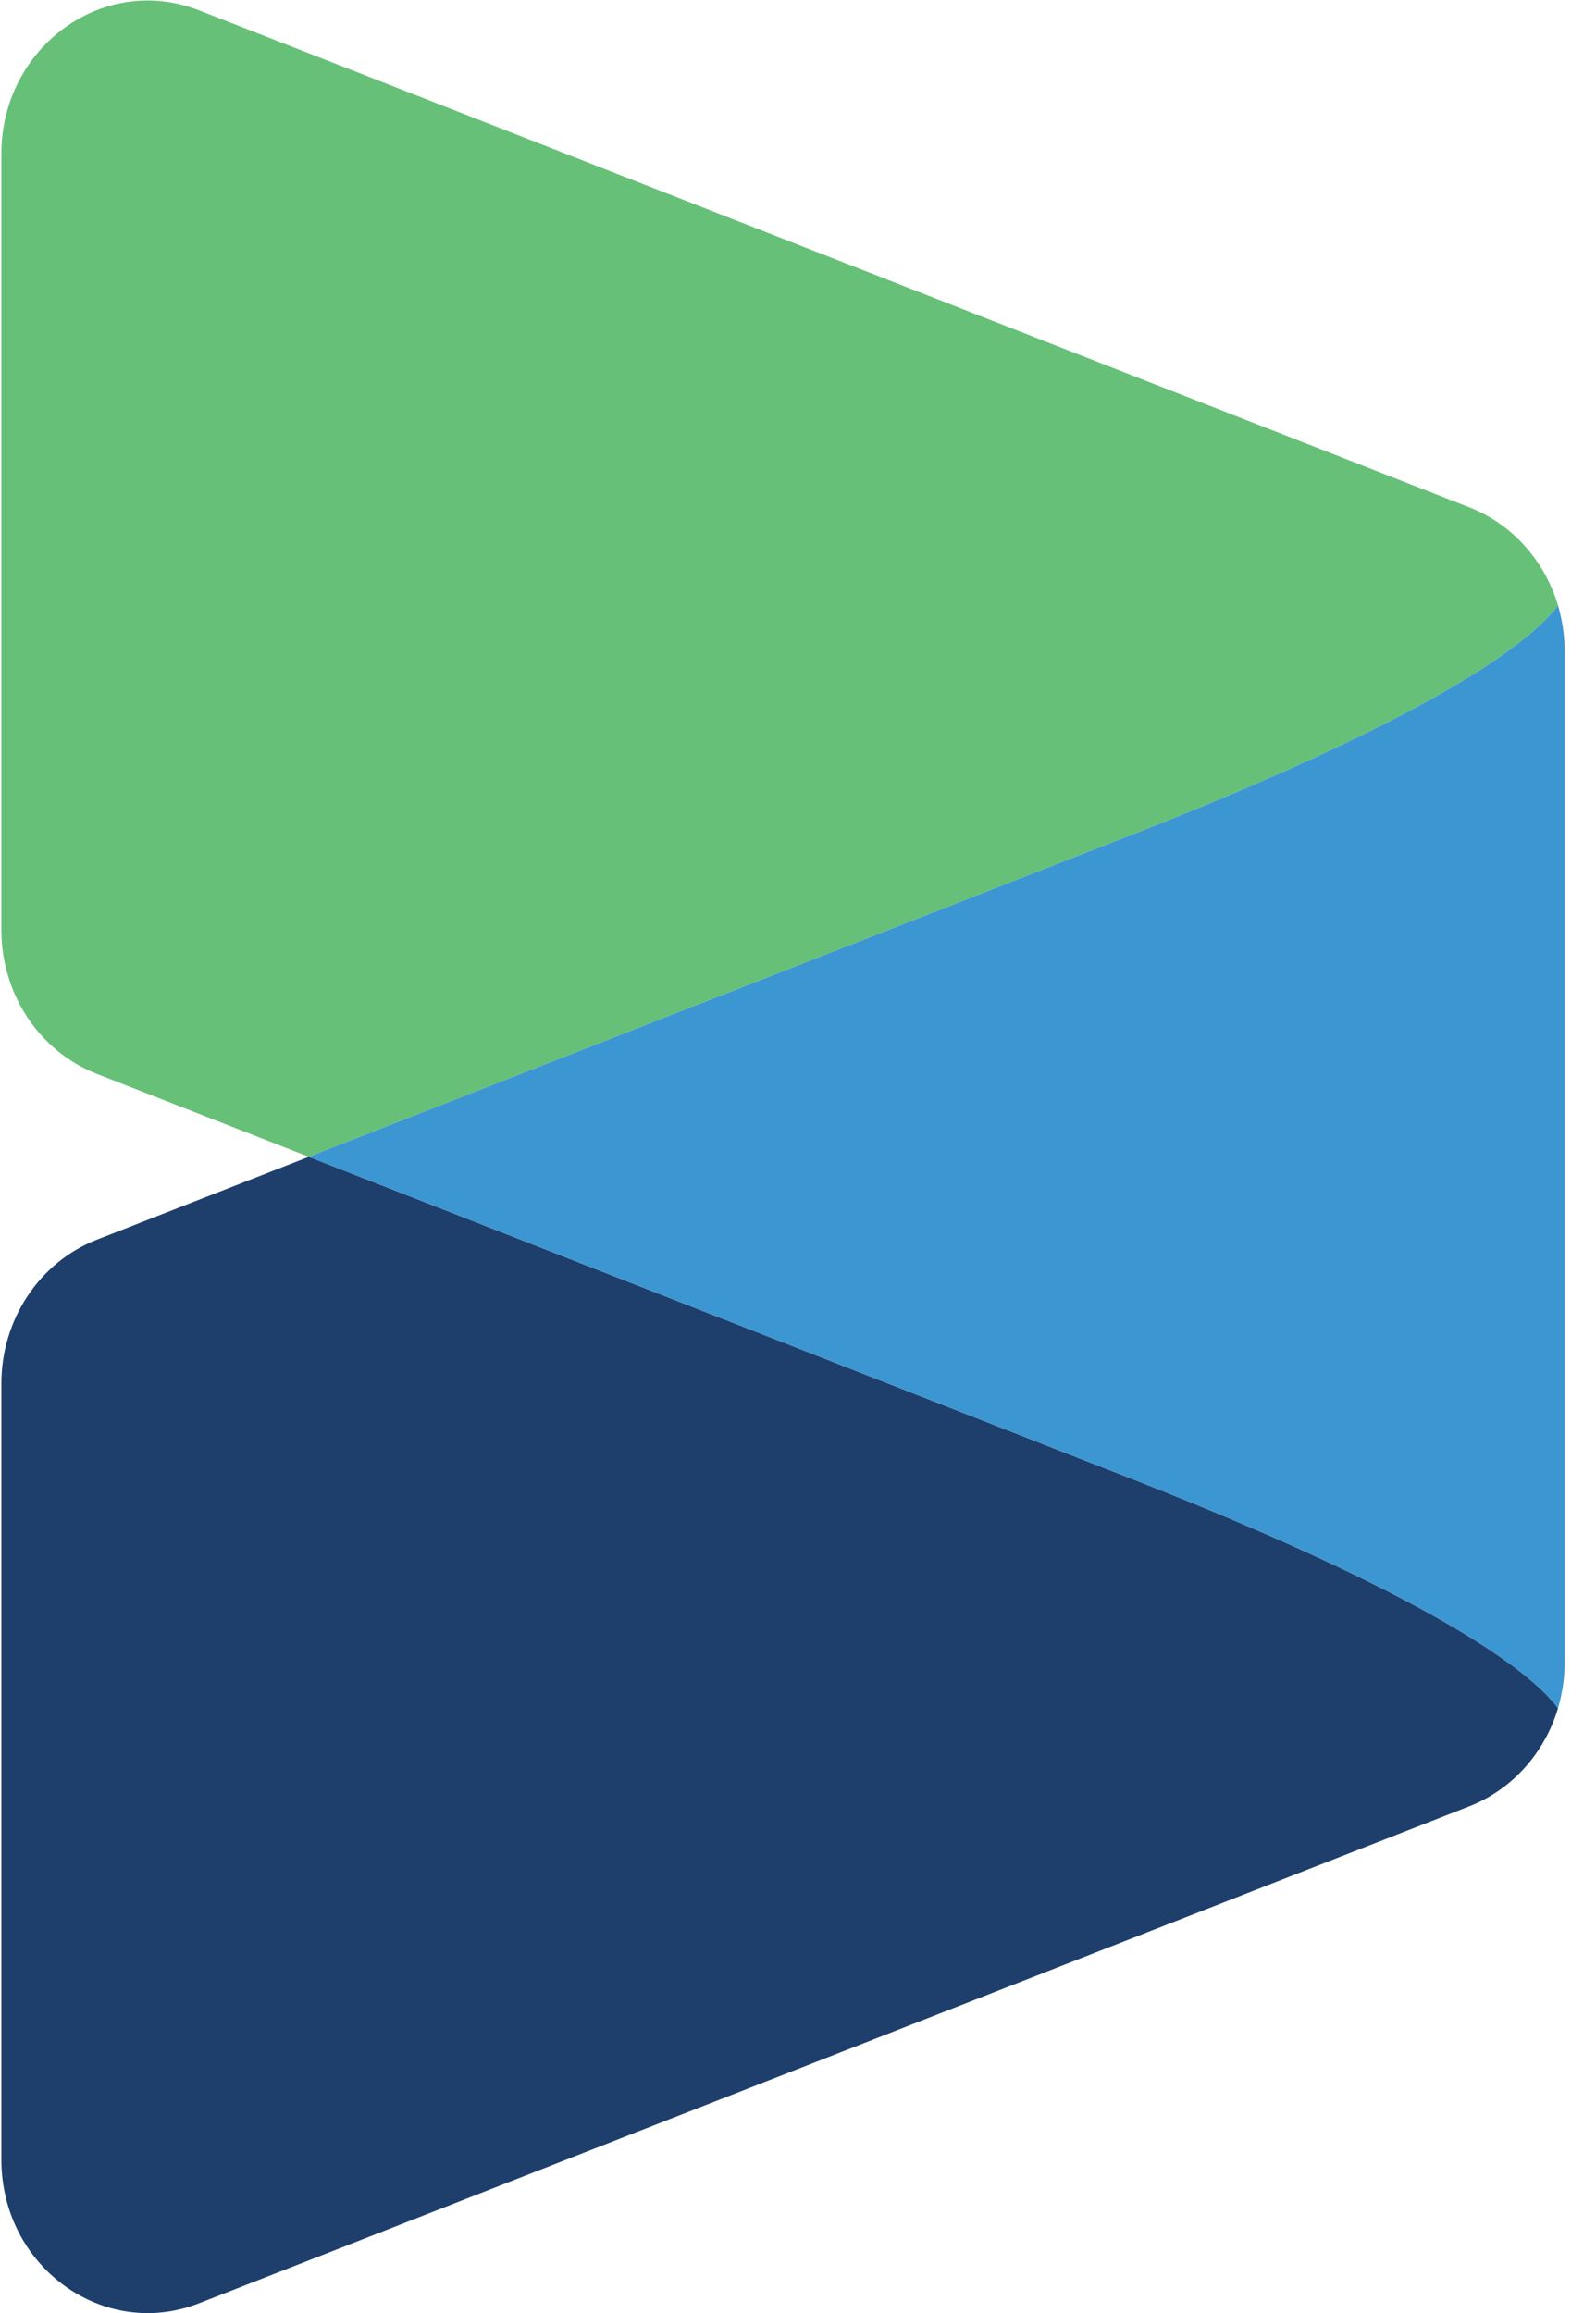
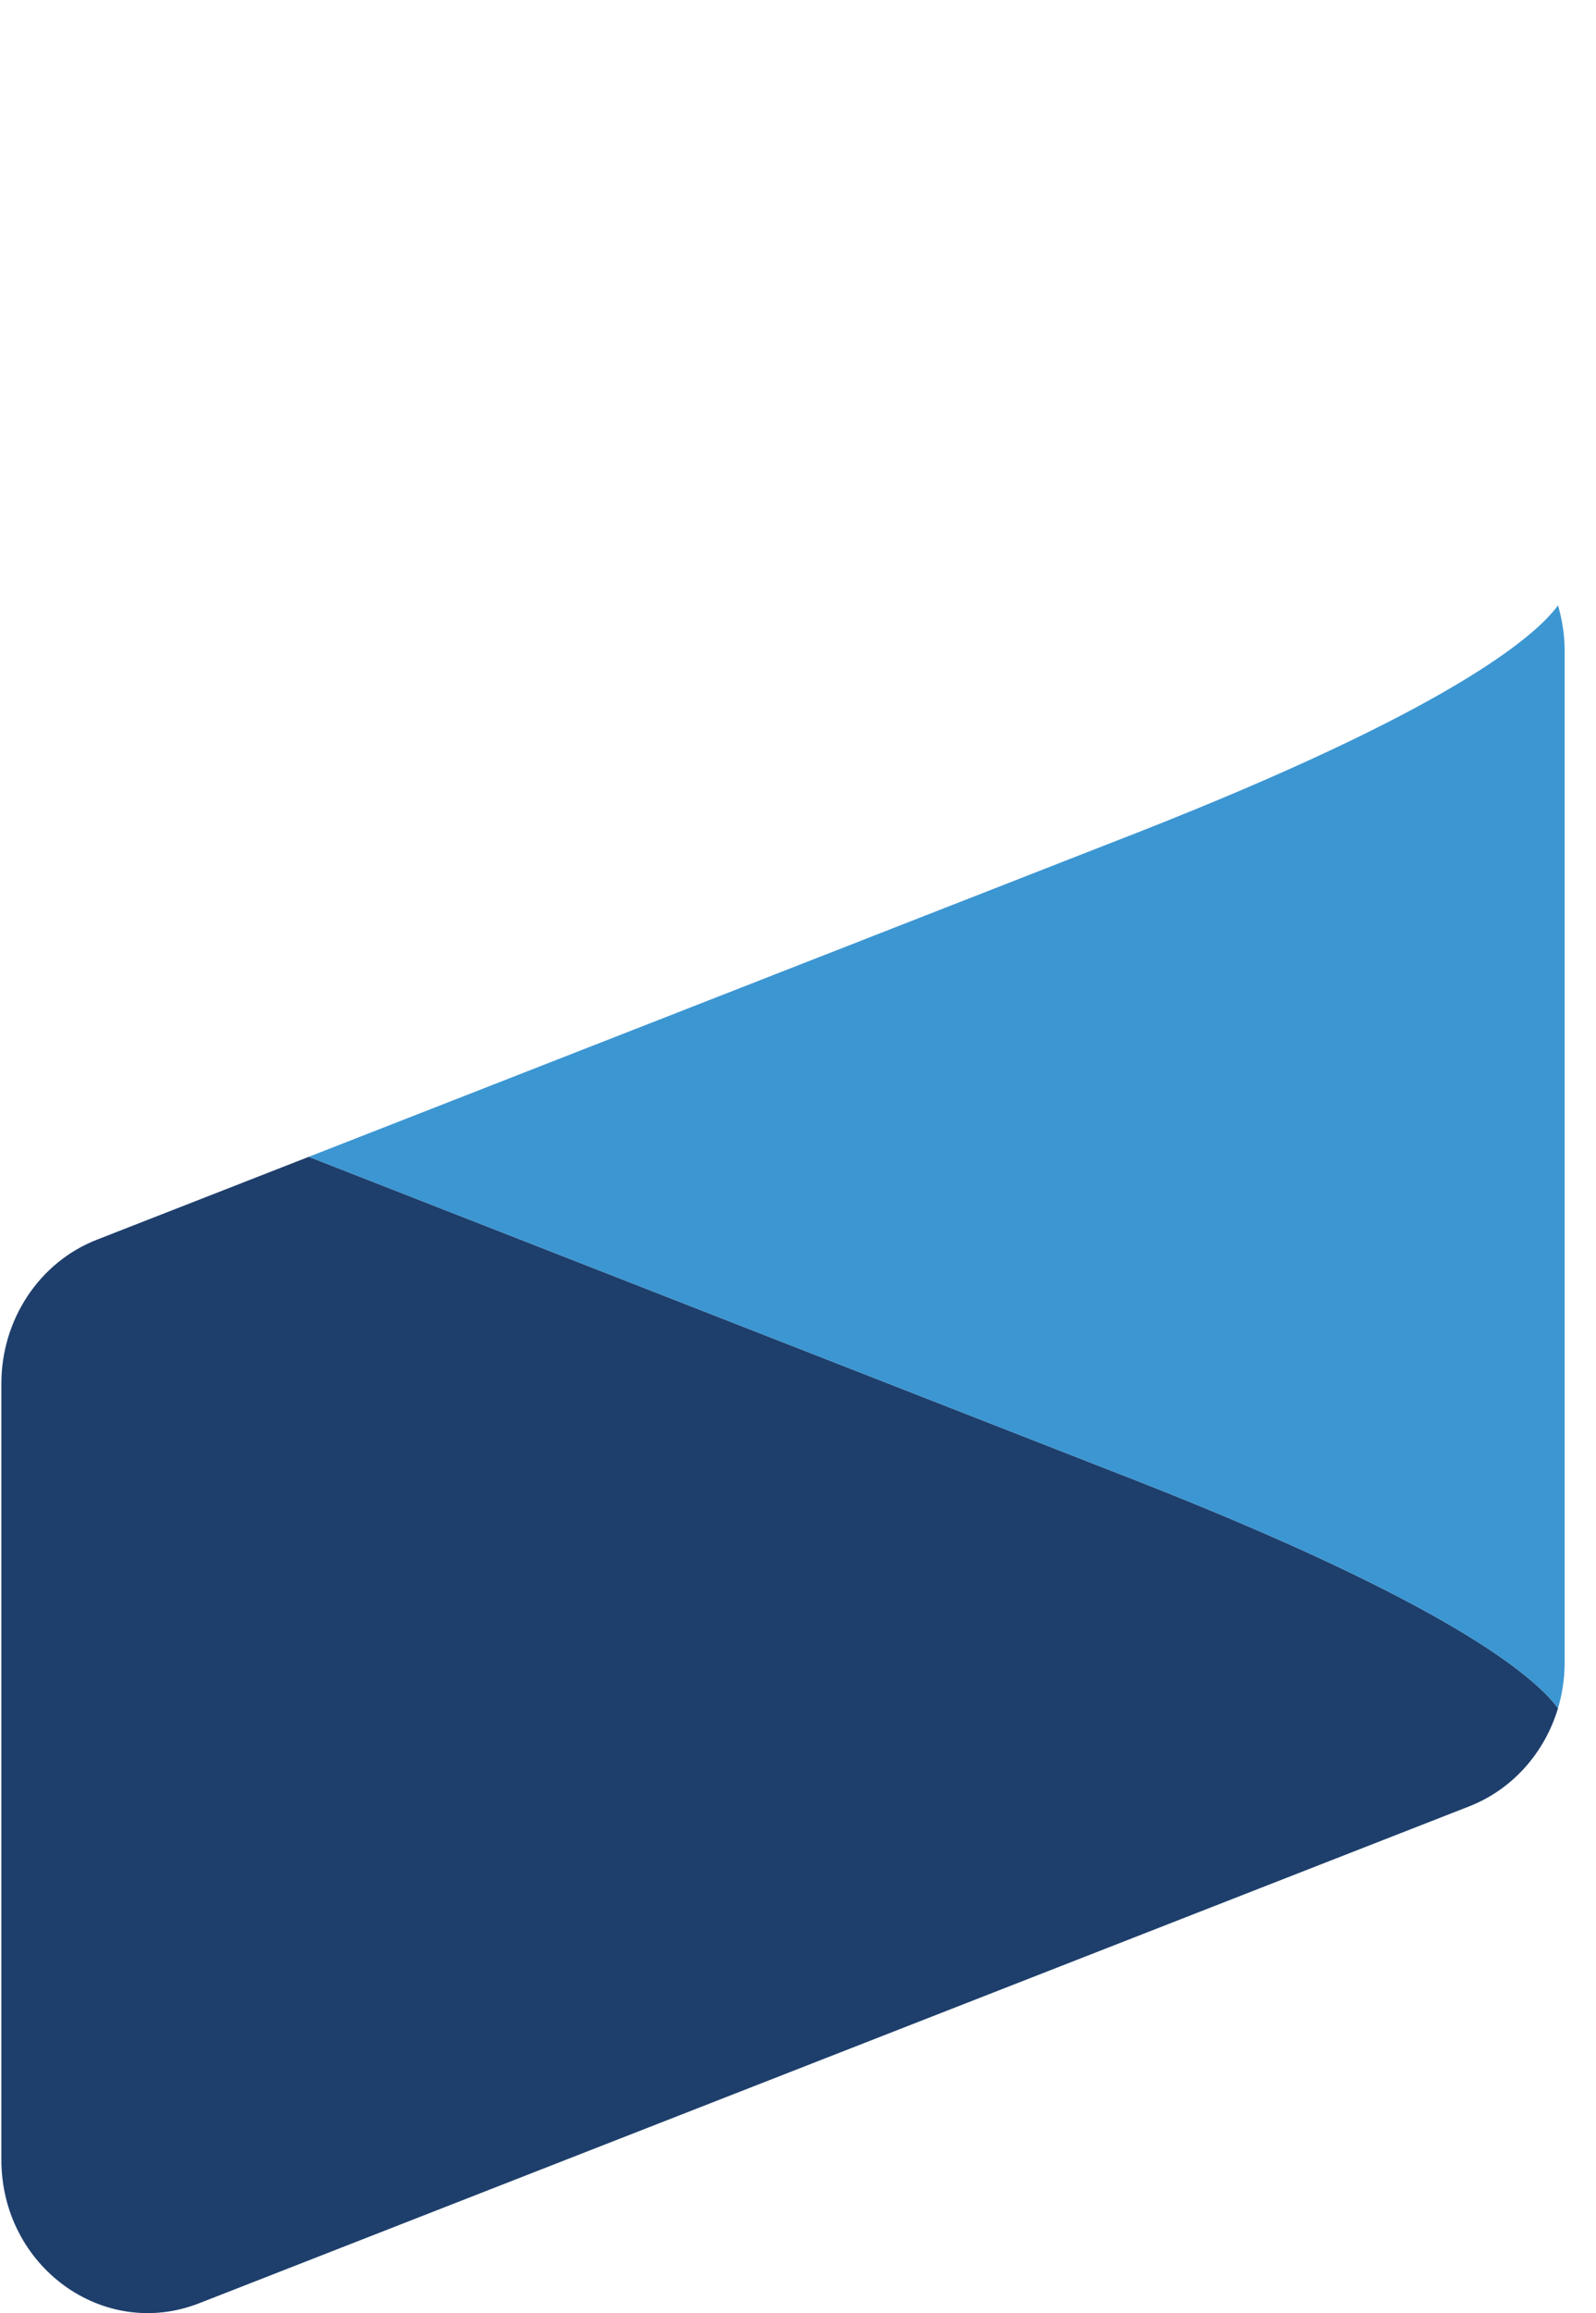
<svg xmlns="http://www.w3.org/2000/svg" width="49" height="71" viewBox="0 0 49 71" fill="none">
  <path d="M34.897 45.447L33.243 44.801L9.481 35.505L2.965 38.053C1.208 38.742 0.042 40.5 0.042 42.465V66.285C0.042 69.57 3.174 71.842 6.113 70.693L45.115 55.438C46.437 54.918 47.425 53.795 47.834 52.429C47.124 51.465 44.508 49.219 34.897 45.447Z" fill="#1E3F6C" />
-   <path d="M34.897 25.563C44.508 21.791 47.124 19.545 47.834 18.581C47.425 17.215 46.437 16.092 45.115 15.573L6.113 0.318C3.174 -0.832 0.042 1.441 0.042 4.725V28.545C0.042 30.51 1.208 32.269 2.965 32.957L9.481 35.505L33.243 26.209L34.897 25.563Z" fill="#67C077" />
  <path d="M34.897 25.563L33.243 26.209L9.481 35.505L33.243 44.801L34.897 45.447C44.508 49.219 47.124 51.465 47.834 52.429C47.963 51.984 48.038 51.512 48.038 51.03V19.98C48.038 19.498 47.963 19.026 47.834 18.581C47.124 19.545 44.508 21.791 34.897 25.563Z" fill="#3C96D2" />
</svg>